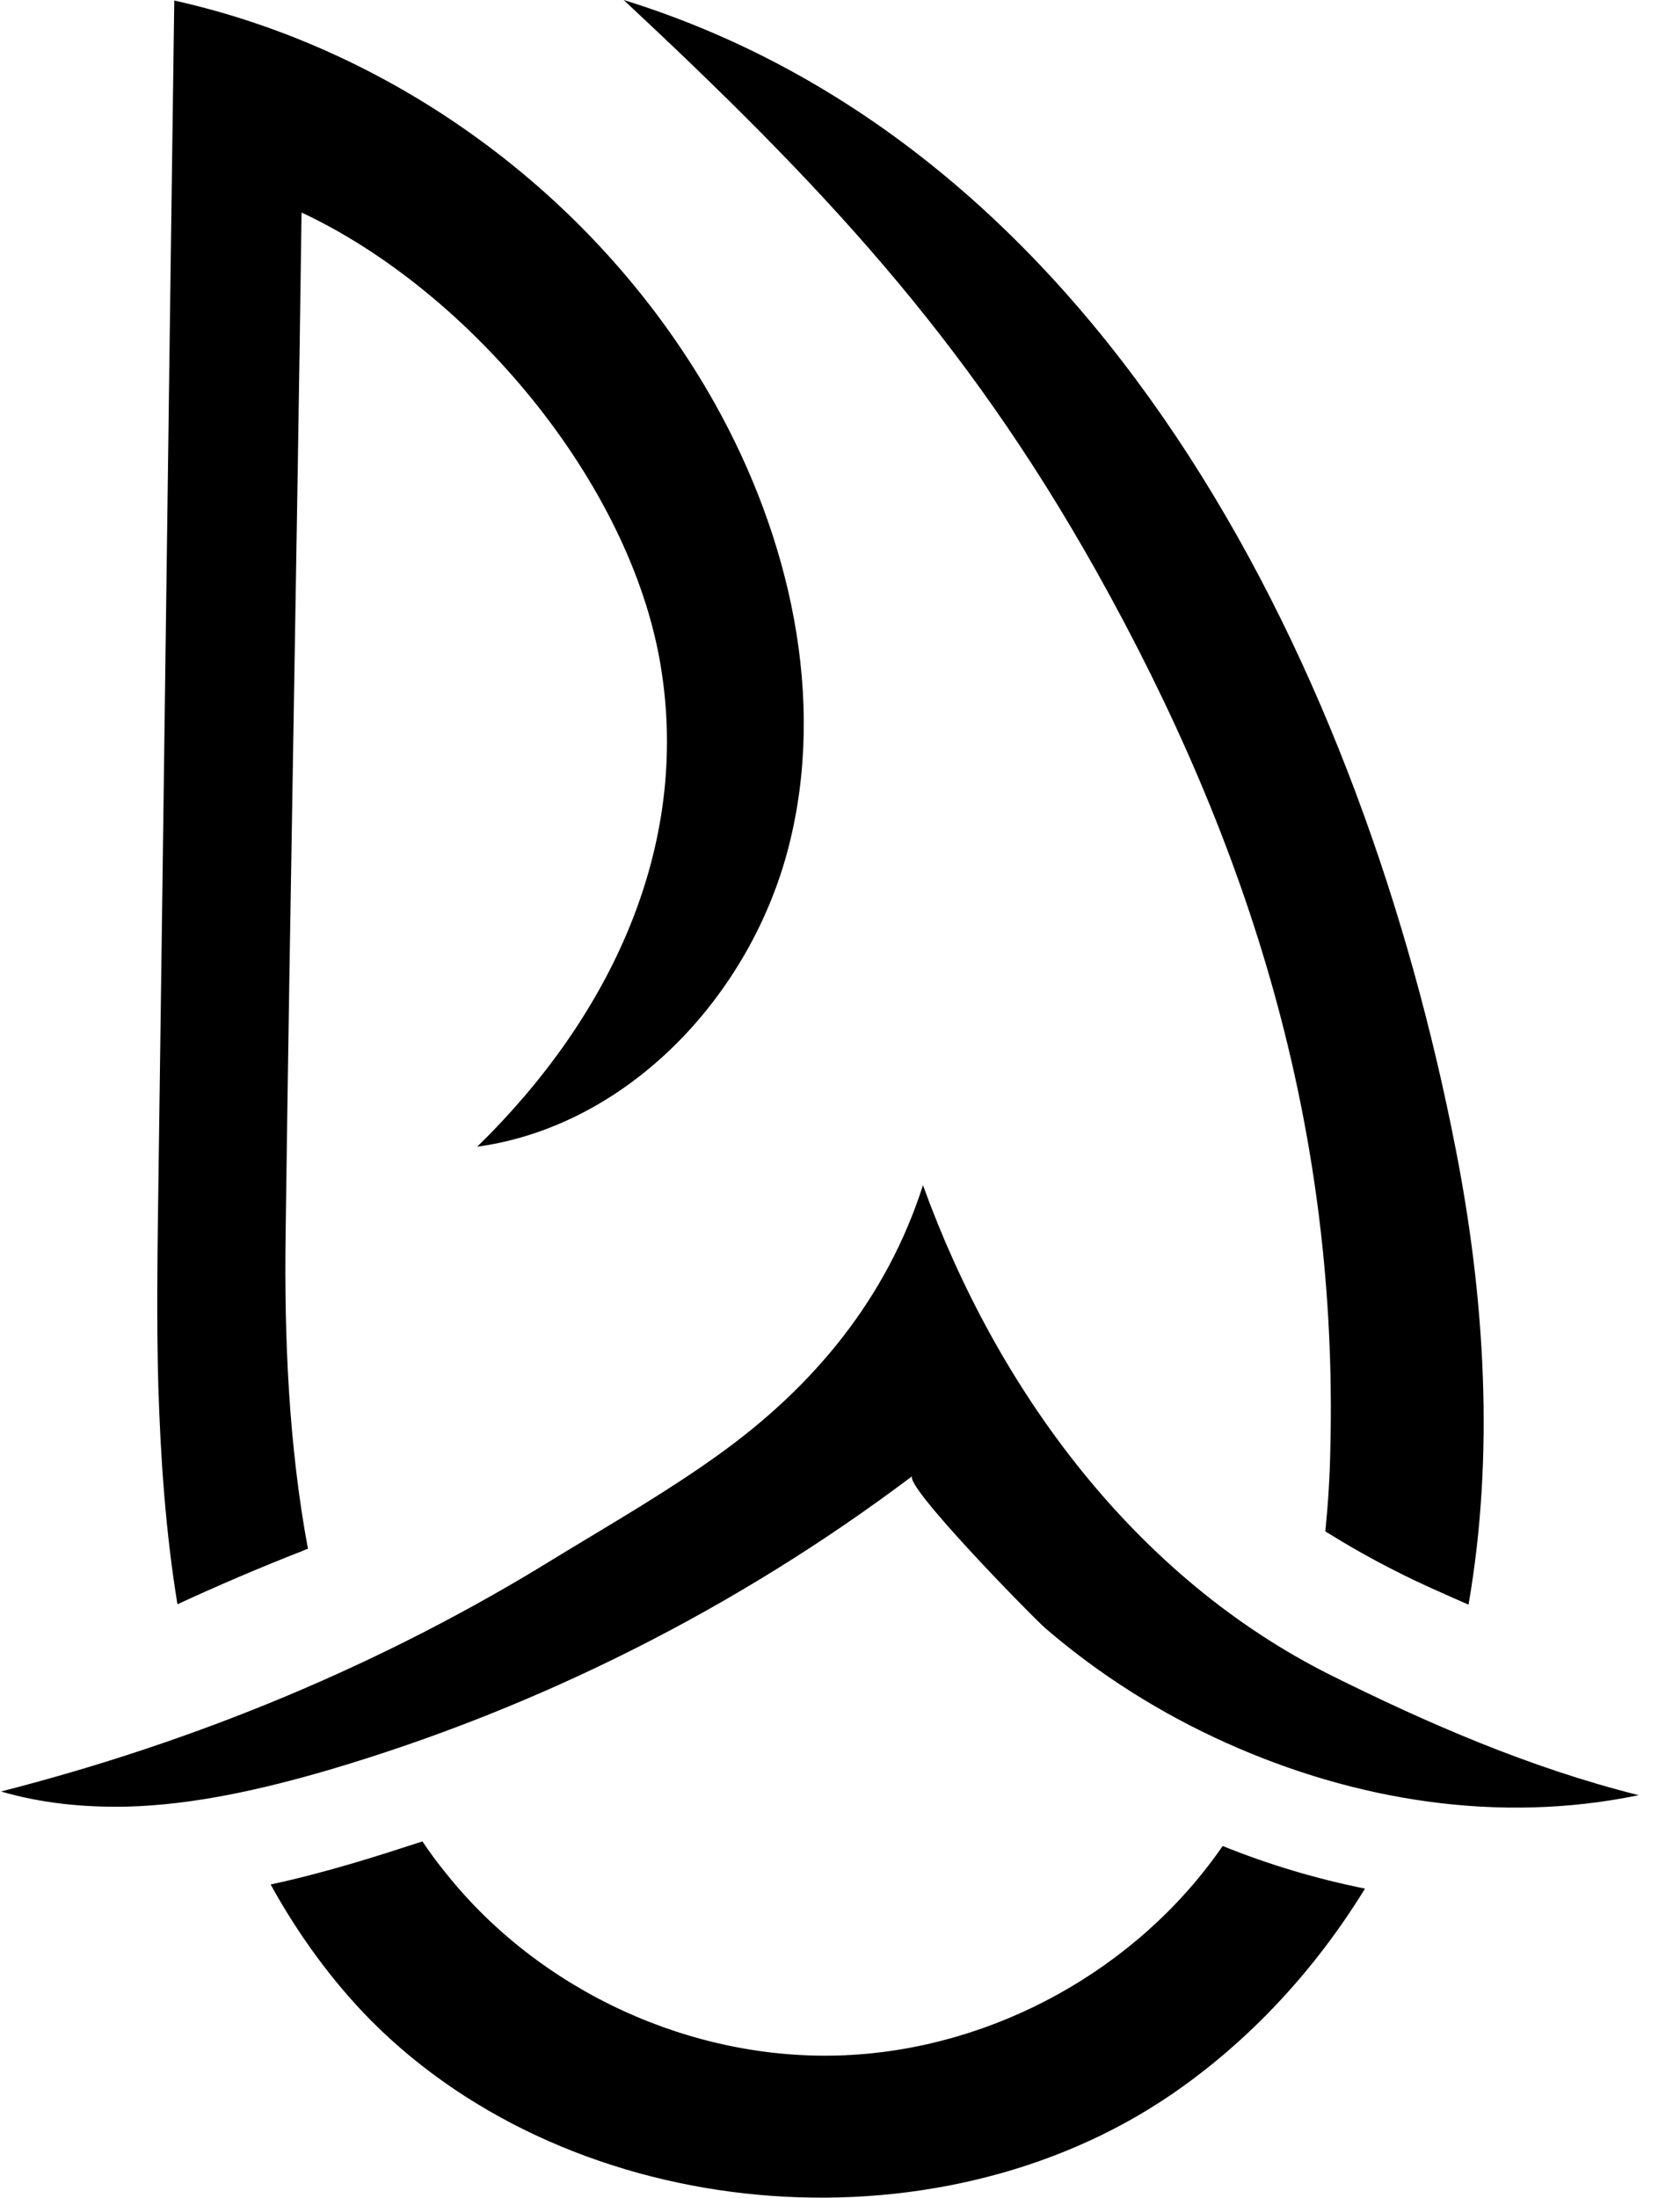
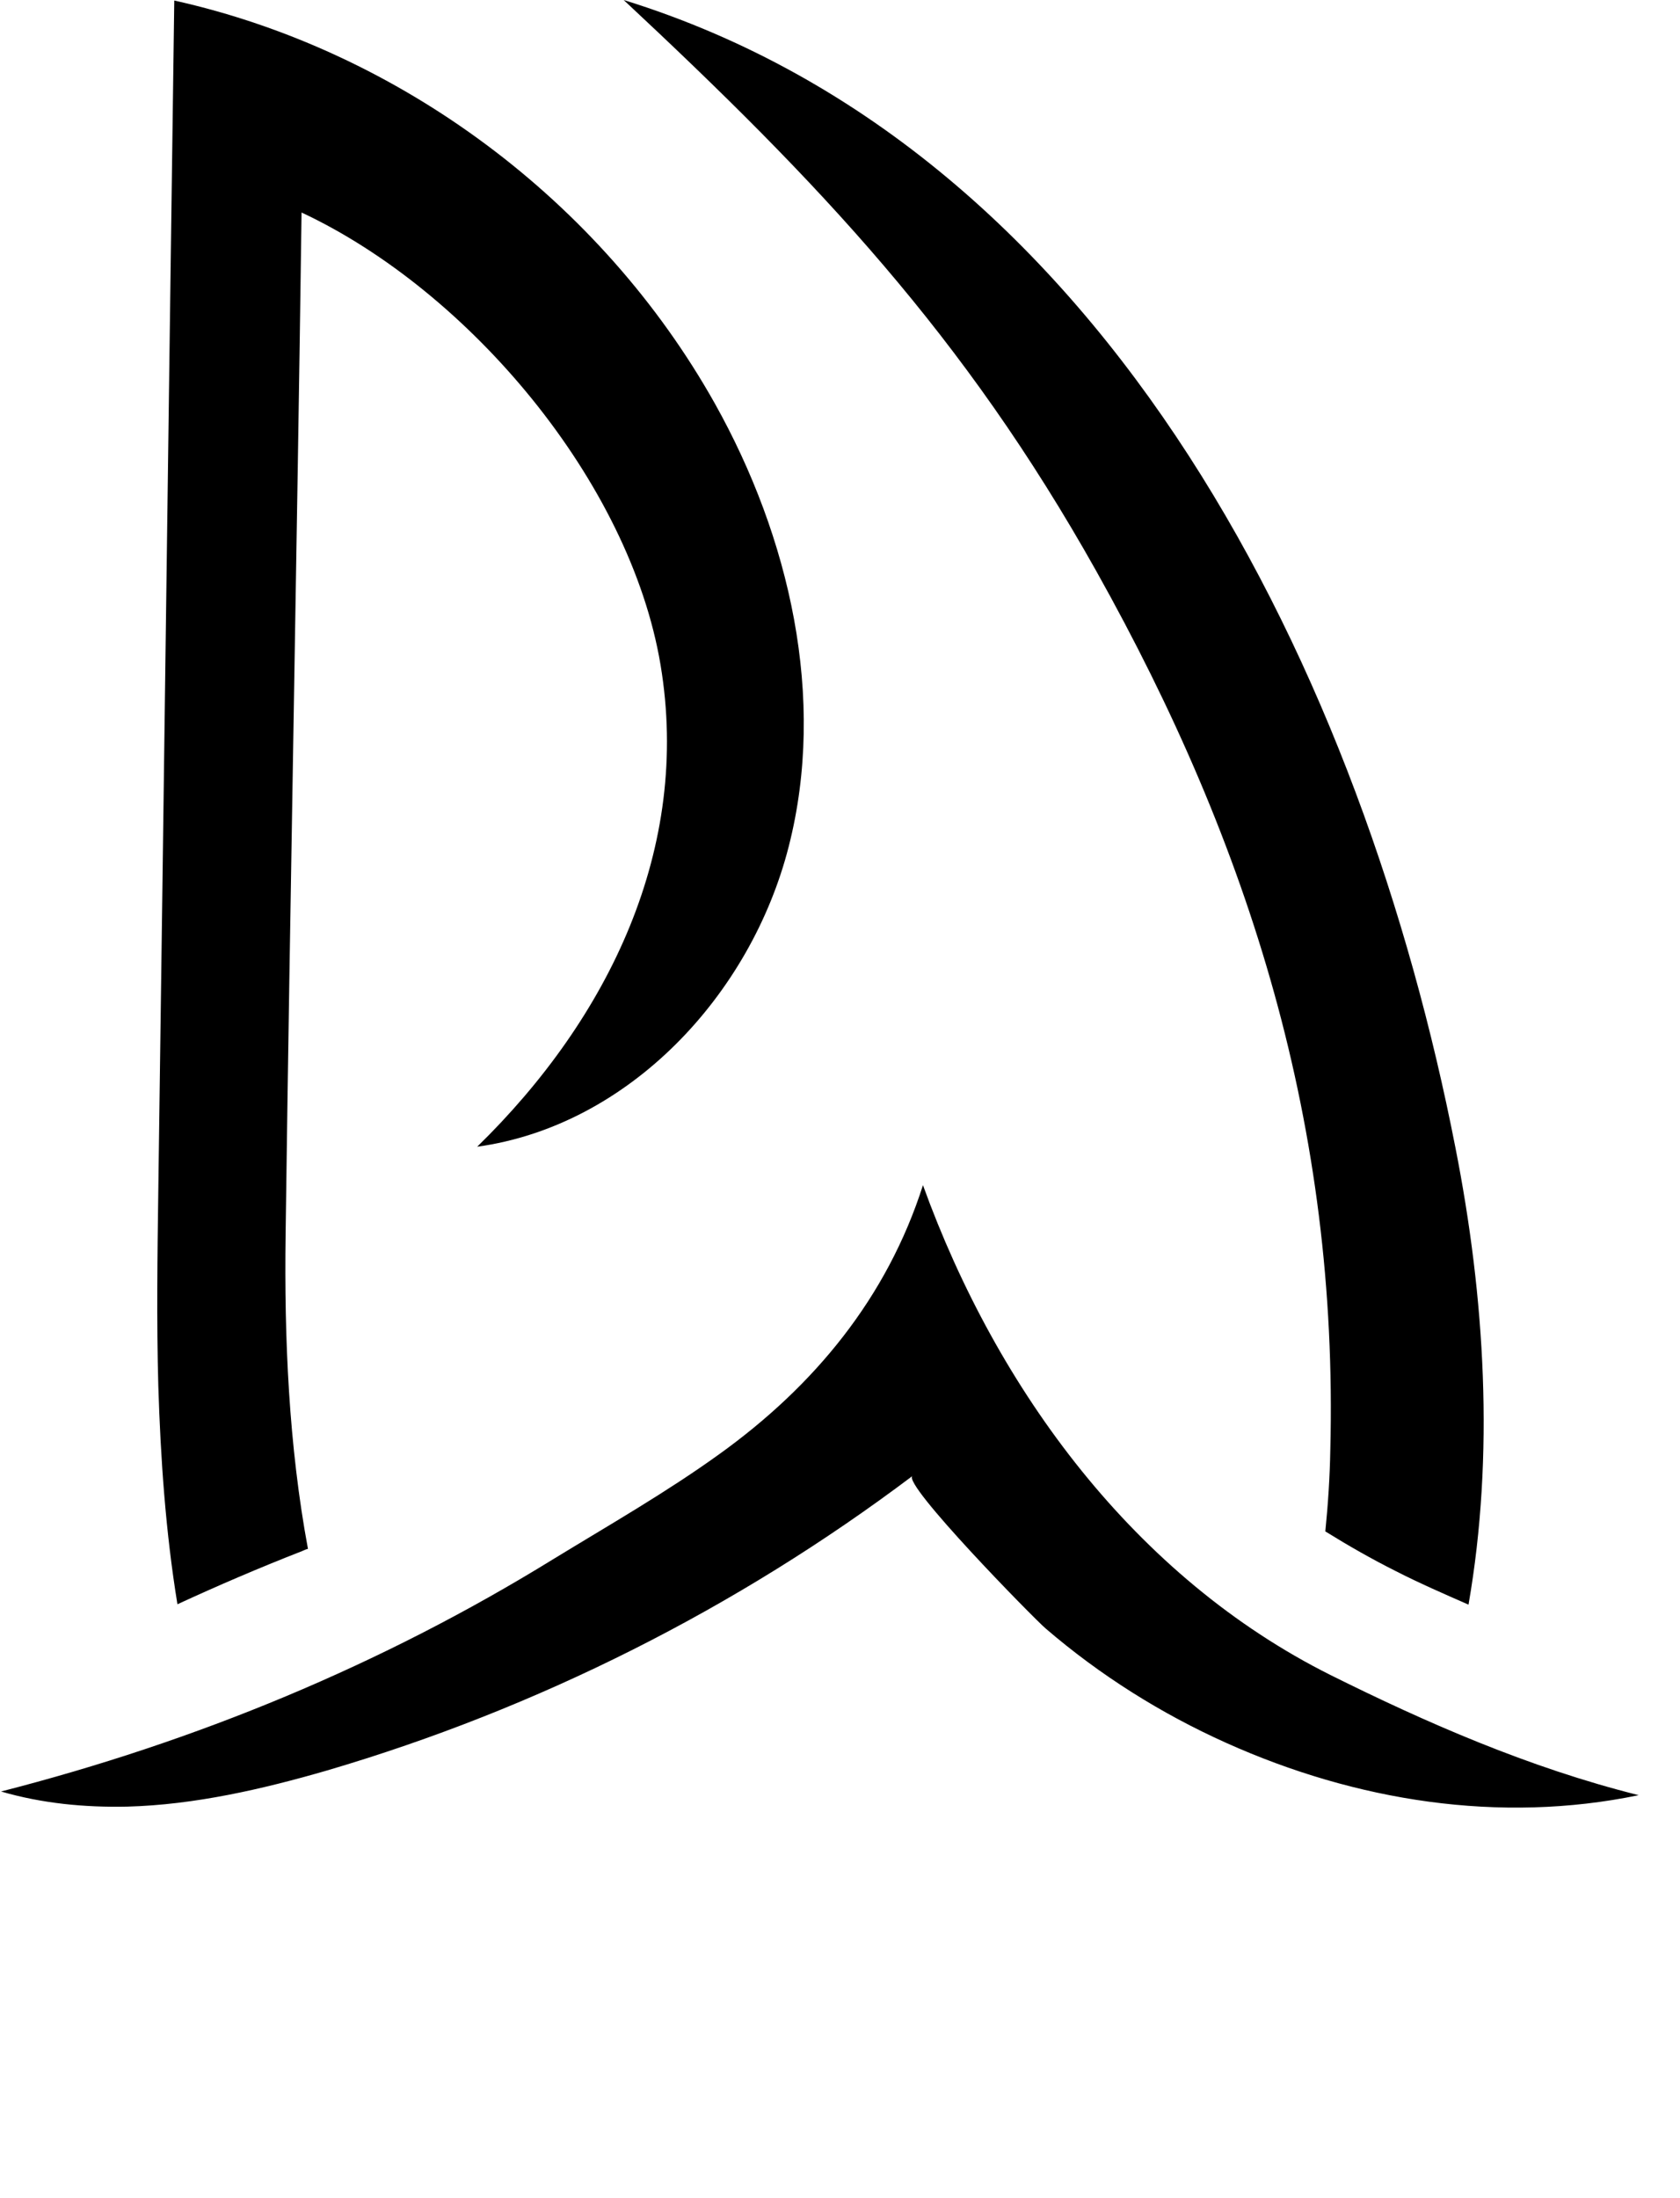
<svg xmlns="http://www.w3.org/2000/svg" version="1.1" width="26" height="34">
  <svg width="26" height="34" viewBox="0 0 26 34" fill="none">
    <g clip-path="url(#clip0_1587_369)">
-       <path d="M18.922 28.553C17.609 30.459 15.378 31.691 13.069 31.79C10.725 31.89 8.36 30.806 6.899 28.971C6.771 28.815 6.651 28.652 6.538 28.482C6.185 28.596 5.84 28.709 5.479 28.815C5.021 28.95 4.59 29.063 4.188 29.148C4.611 29.913 5.126 30.629 5.741 31.252C8.882 34.411 14.46 34.9 18.124 32.4C19.338 31.571 20.355 30.466 21.125 29.212C20.383 29.063 19.642 28.844 18.922 28.553Z" fill="black" />
      <path d="M2.746 24.814C3.361 24.53 4.003 24.254 4.674 23.992C4.702 23.978 4.737 23.964 4.766 23.957C4.469 22.363 4.398 20.698 4.42 19.097C4.49 13.827 4.596 8.557 4.667 3.287C7.258 4.499 9.75 7.452 10.223 10.286C10.696 13.112 9.432 15.74 7.385 17.737C9.729 17.412 11.621 15.393 12.207 13.091C12.793 10.796 12.221 8.309 11.063 6.241C9.305 3.11 6.192 0.787 2.697 0.008C2.612 6.142 2.535 12.276 2.45 18.41C2.436 19.416 2.422 20.429 2.45 21.435C2.485 22.561 2.563 23.695 2.746 24.814Z" fill="black" />
      <path d="M16.966 8.833C19.353 13.09 20.715 17.453 20.588 22.426C20.581 22.844 20.553 23.269 20.511 23.687C20.864 23.906 21.224 24.112 21.605 24.303C21.965 24.487 22.339 24.65 22.727 24.82C23.13 22.504 22.982 20.067 22.523 17.744C21.111 10.533 17.221 2.345 9.652 0C12.681 2.826 14.919 5.185 16.966 8.833Z" fill="black" />
      <path d="M1.971 27.944C3.009 27.916 4.061 27.675 5.064 27.384C8.318 26.428 11.403 24.877 14.121 22.83C13.959 22.95 15.985 25.019 16.183 25.189C17.023 25.911 17.969 26.506 18.979 26.959C20.984 27.859 23.208 28.213 25.361 27.767C23.66 27.342 22.064 26.641 20.596 25.911C17.574 24.402 15.435 21.512 14.284 18.332C13.726 20.075 12.604 21.434 11.135 22.49C10.309 23.085 9.427 23.588 8.558 24.119C5.904 25.755 3.03 26.938 0.016 27.71C0.651 27.895 1.308 27.958 1.971 27.944Z" fill="black" />
    </g>
    <defs>
      <clipPath id="SvgjsClipPath1049">
        <rect width="25.346" height="34" fill="black" />
      </clipPath>
    </defs>
  </svg>
  <style>@media (prefers-color-scheme: light) { :root { filter: none; } }
@media (prefers-color-scheme: dark) { :root { filter: invert(100%); } }
</style>
</svg>